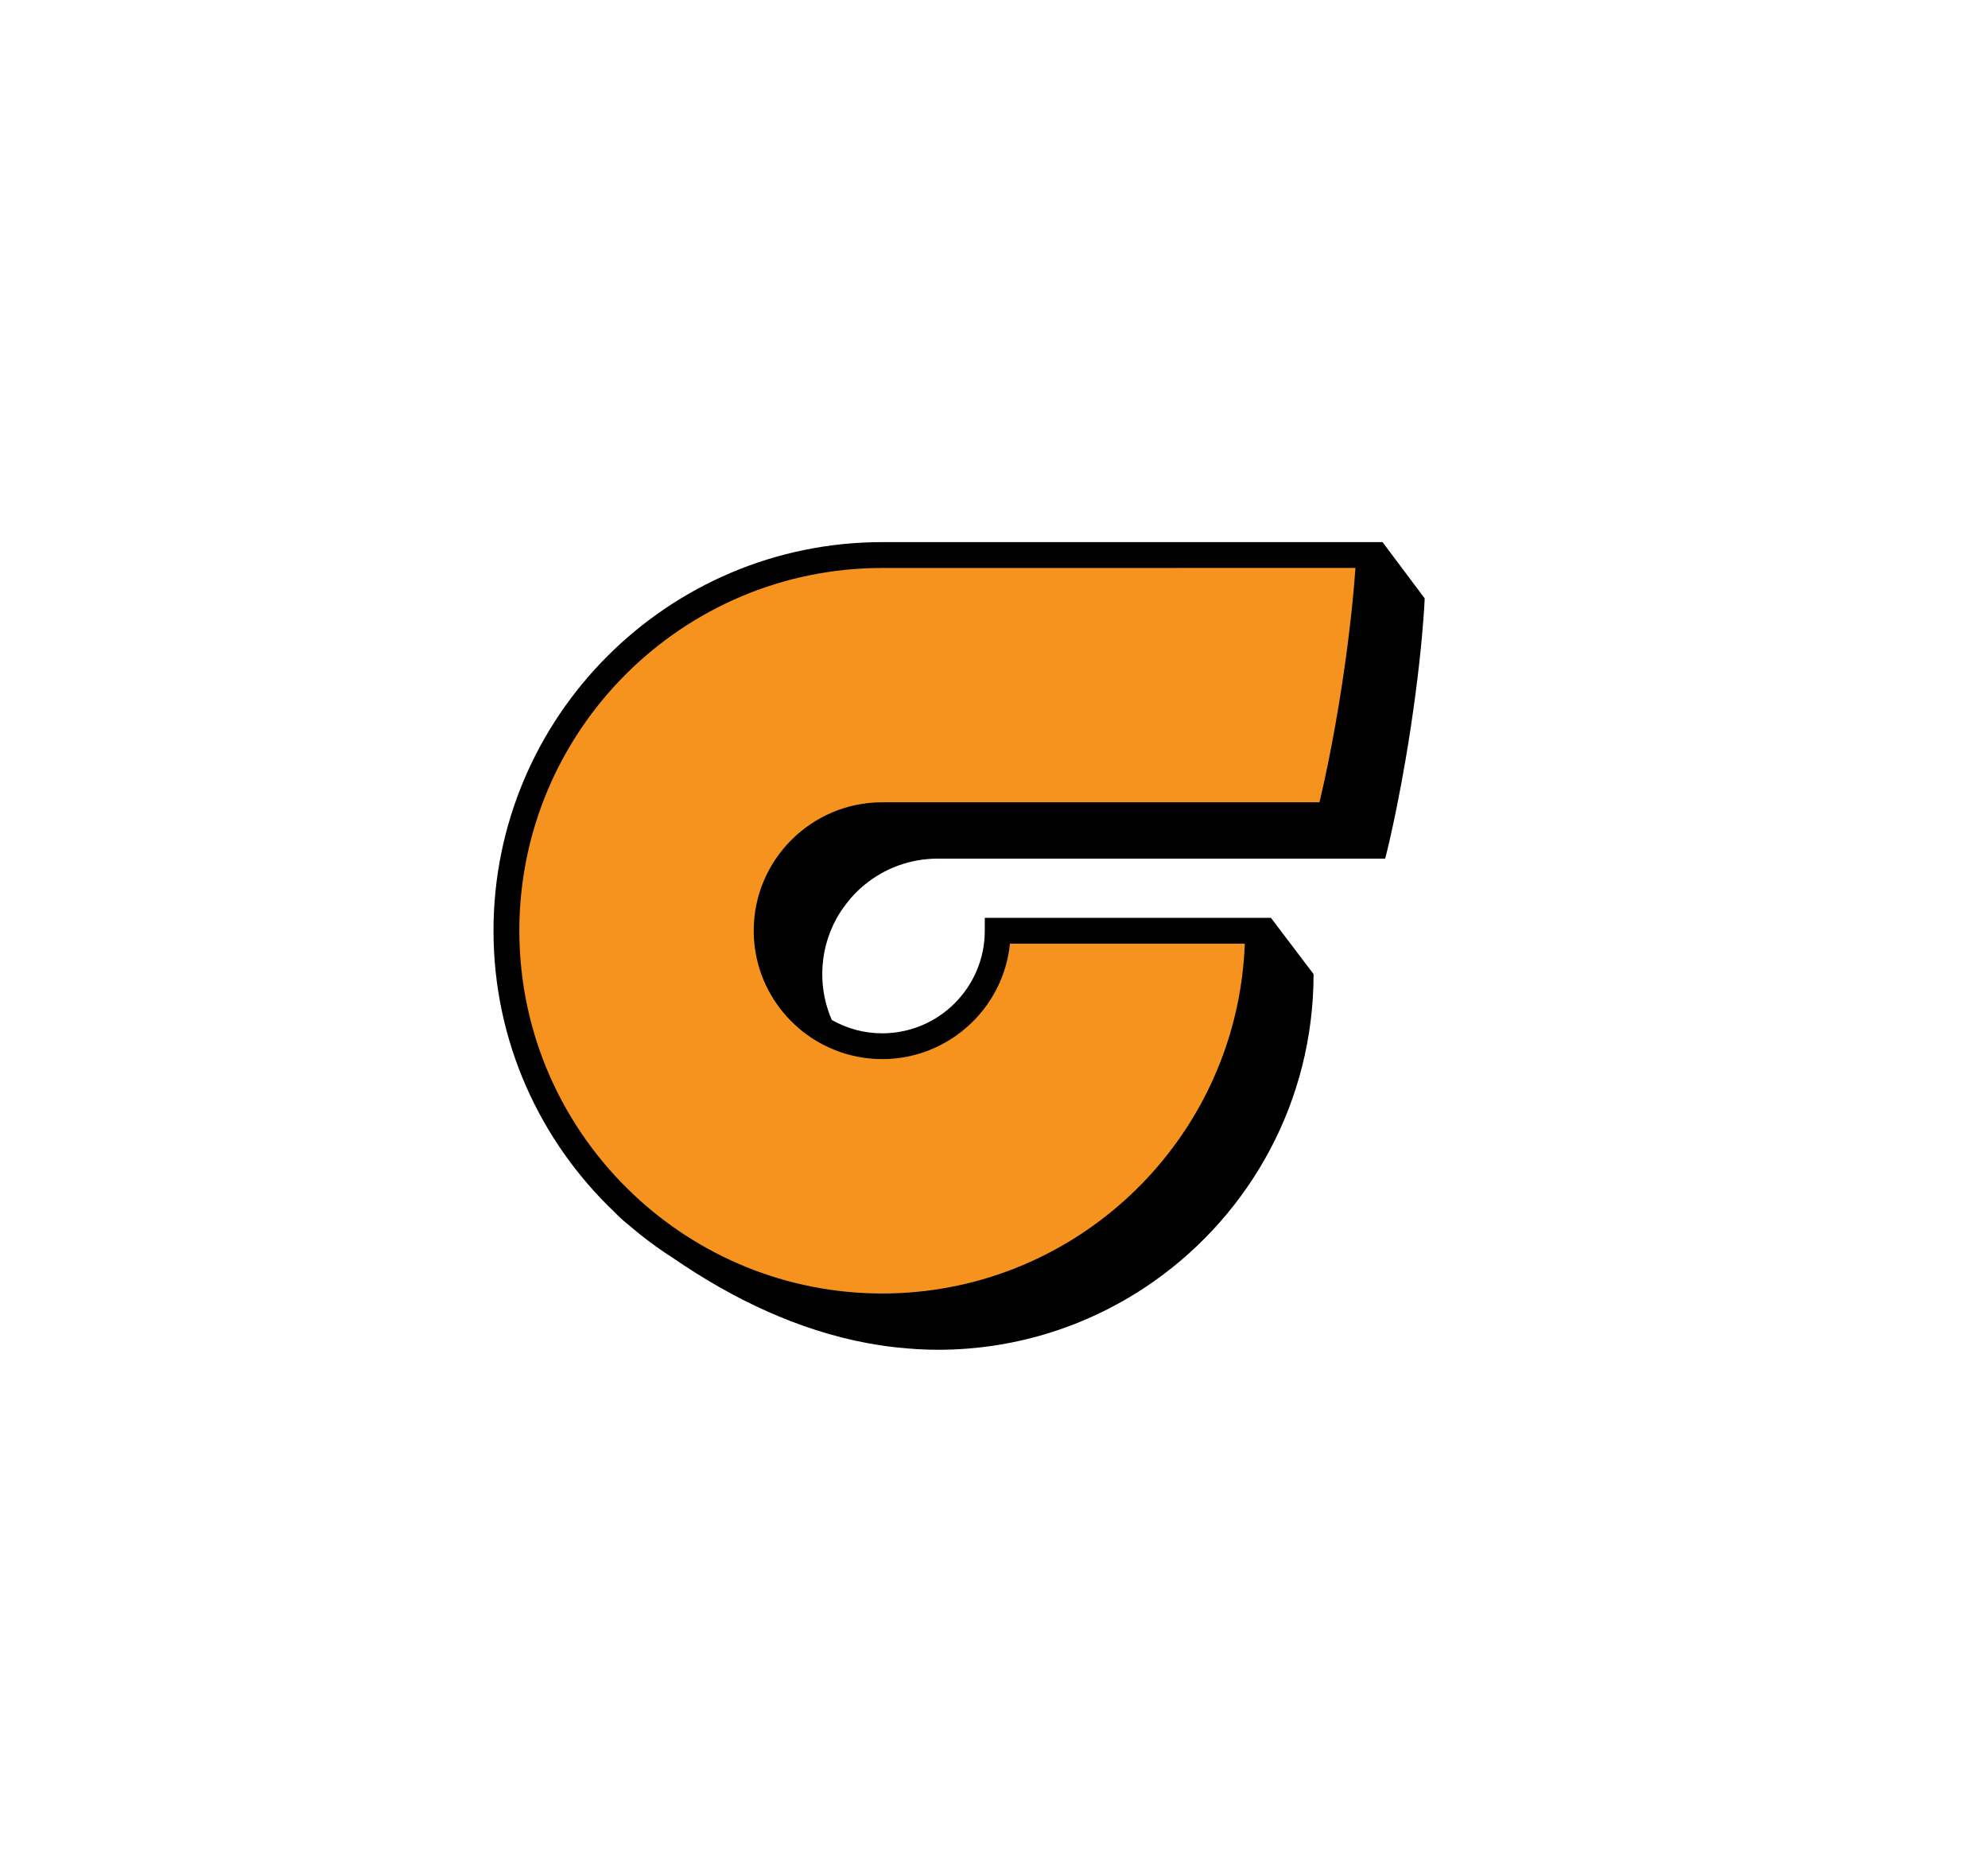
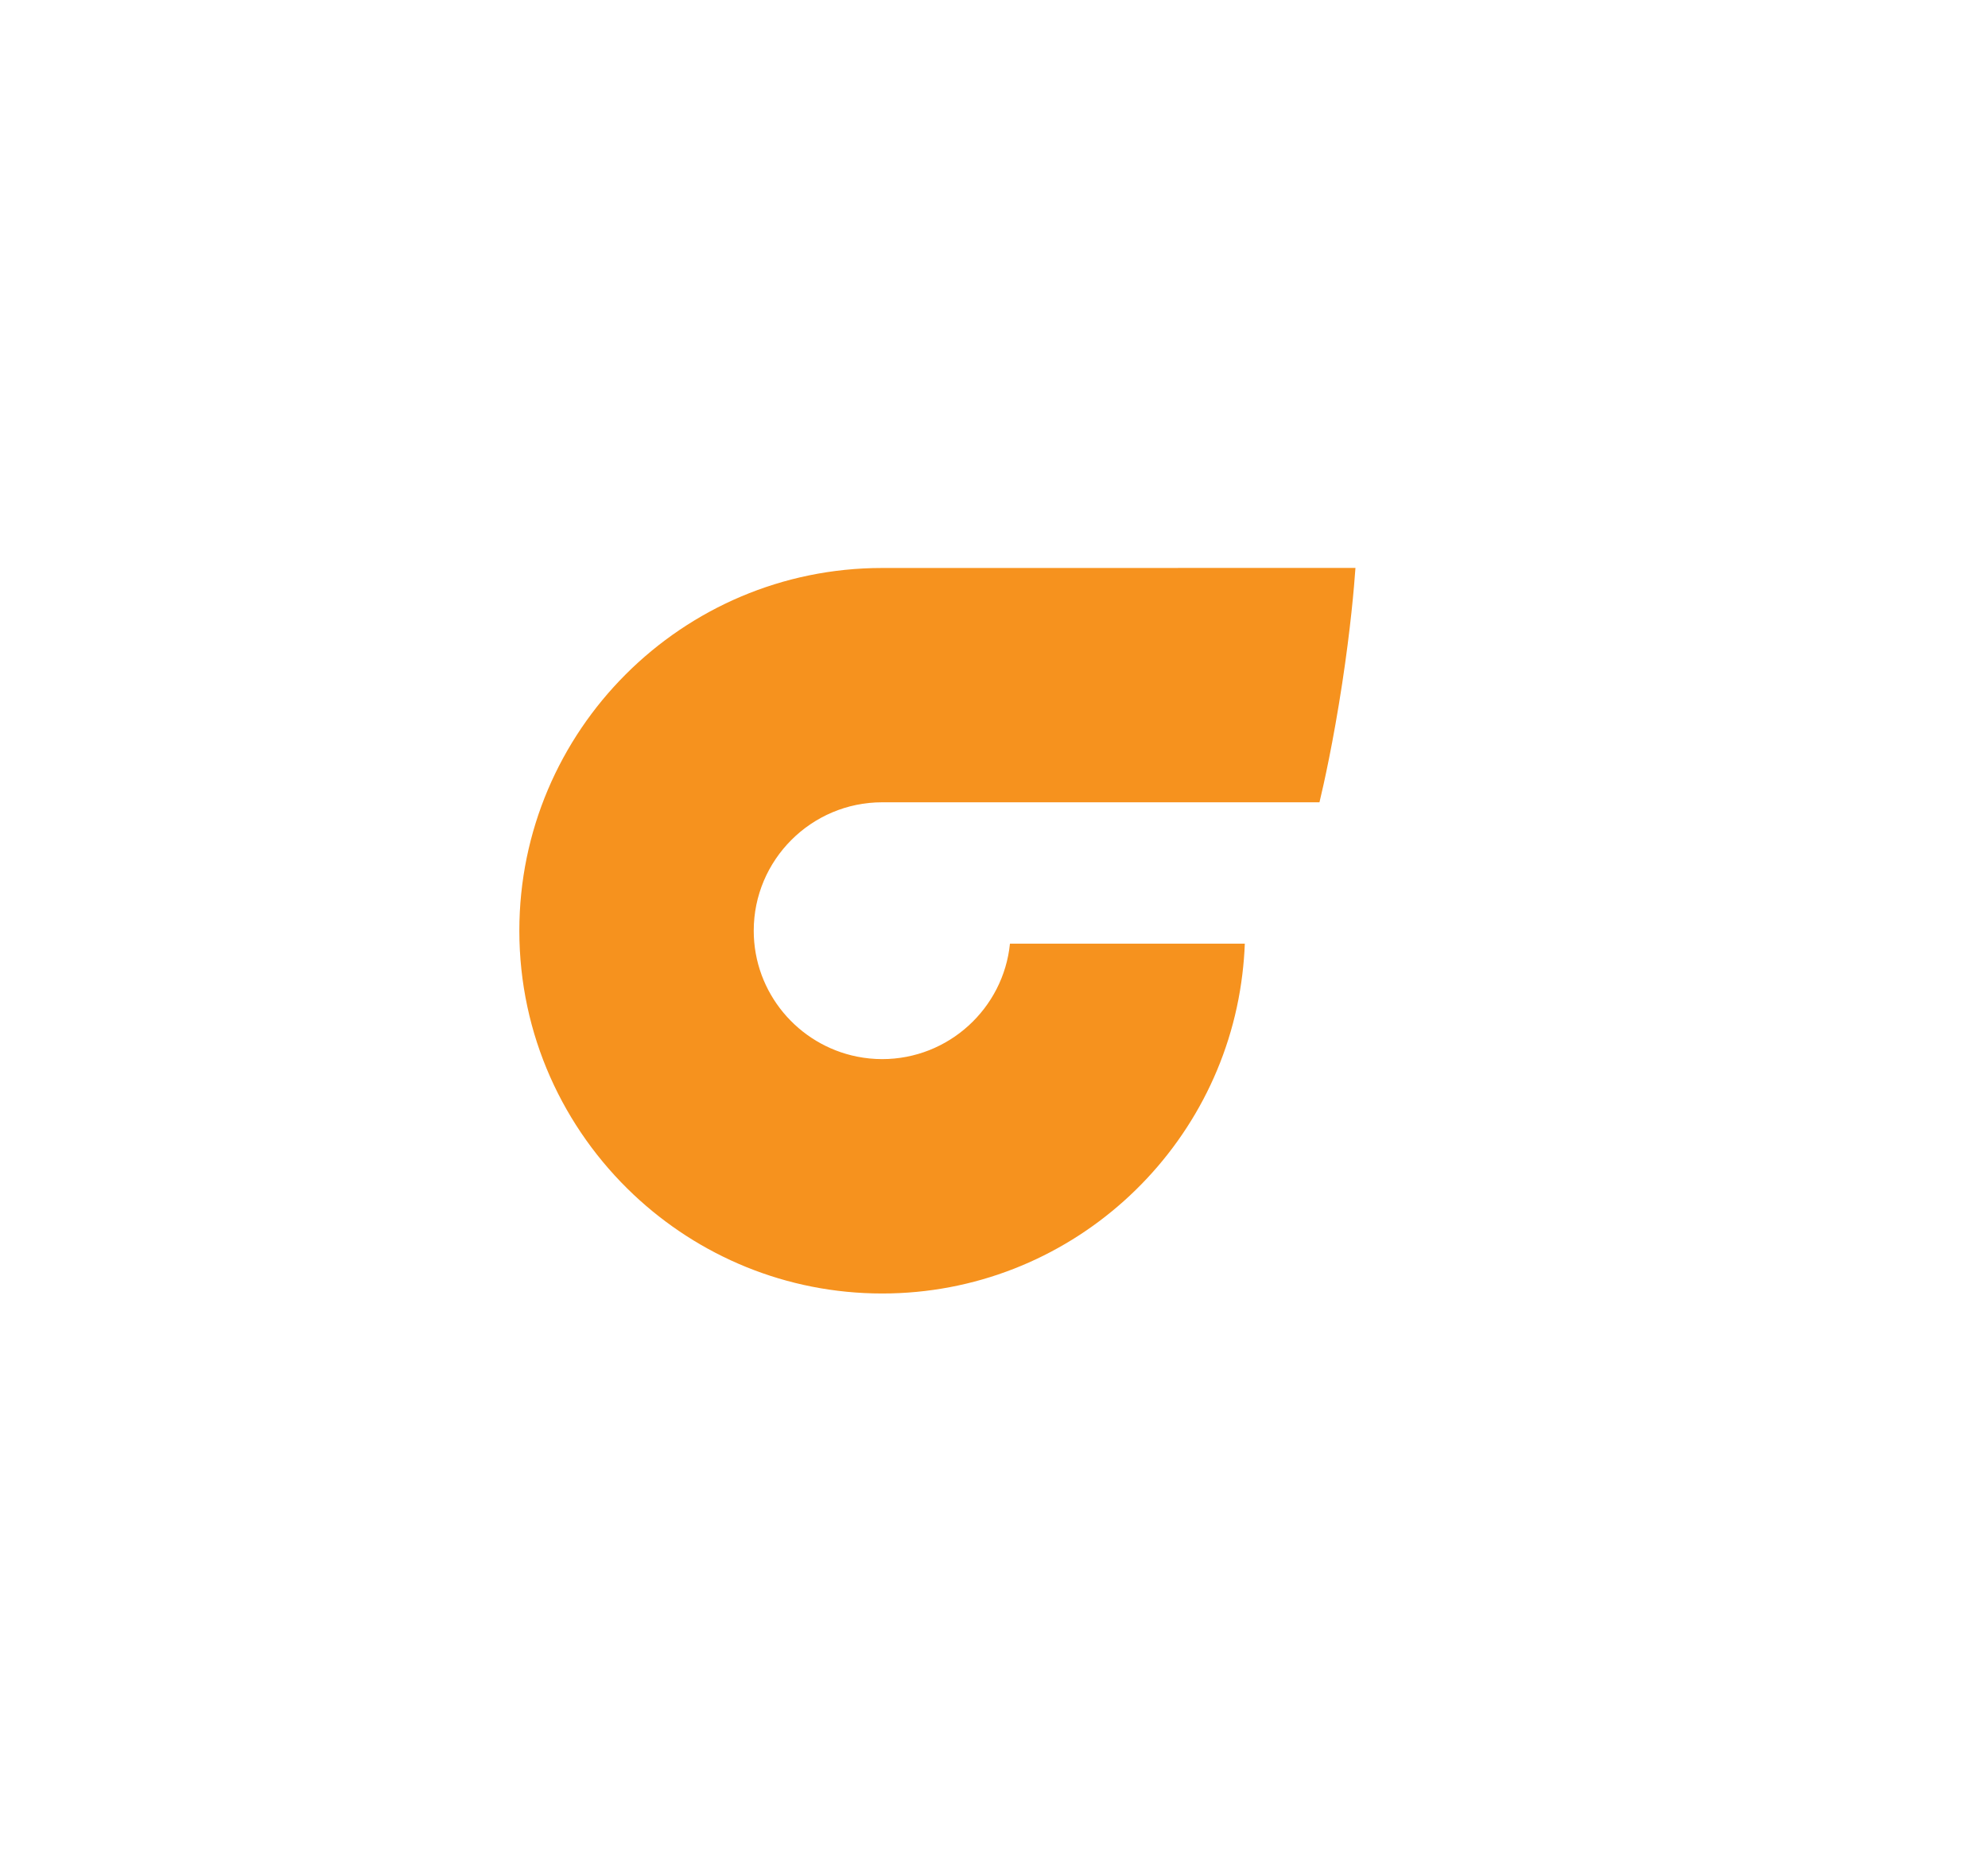
<svg xmlns="http://www.w3.org/2000/svg" id="Layer_1" data-name="Layer 1" viewBox="0 0 614.81 574.63">
-   <path d="M427.58,167.69h-154.75c-66.29,0-120.21,53.93-120.21,120.21,0,34.25,14.42,65.18,37.49,87.1,1.15,1.2,2.38,2.34,3.69,3.41.17.14.34.27.51.4,4.42,3.83,9.13,7.33,14.08,10.49,18.15,12.46,38.33,22.16,59.96,26.18.75.14,1.52.25,2.27.38,1.27.21,2.55.42,3.84.59.95.13,1.91.24,2.87.34,1.27.14,2.55.25,3.82.35.81.06,1.63.13,2.44.18,2.13.12,4.26.2,6.42.2,24.88,0,47.92-7.85,66.83-21.16,29.86-21.03,49.39-55.75,49.39-95.05h0s-13.18-17.4-13.18-17.4h-88.5v4c0,17.49-14.23,31.72-31.72,31.72-5.67,0-10.98-1.51-15.59-4.13-1.89-4.35-2.95-9.15-2.95-14.19,0-6.16,1.56-11.96,4.31-17.02.91-1.68,1.99-3.26,3.15-4.77.94-1.21,1.92-2.38,3-3.46.81-.81,1.65-1.58,2.54-2.31,6.17-5.09,14.09-8.16,22.72-8.16h138.37s0,0,0,0c0,0,3.99-15.03,7.75-39.54.04-.24.07-.47.11-.71,2.35-15.46,3.47-27.21,3.97-33.92,0-.11.02-.21.02-.31.09-1.18.16-2.19.21-3.03.12-1.94.16-2.98.16-2.98h0s-13.03-17.4-13.03-17.4Z" />
  <path d="M364.31,175.69h-91.49c-61.88,0-112.21,50.34-112.21,112.21,0,32.15,13.62,61.17,35.36,81.65,20.1,18.93,47.14,30.56,76.86,30.56,57.34,0,104.74-43.24,111.39-98.82.37-3.1.64-6.23.75-9.4h-72.63c-2.01,20.03-18.97,35.72-39.52,35.72-2.65,0-5.24-.27-7.75-.77-18.2-3.62-31.97-19.7-31.97-38.95,0-21.9,17.82-39.72,39.72-39.72h135.24c1.34-5.57,4.27-18.68,7.04-36.85,2.58-16.98,3.66-29.54,4.09-35.65h-54.87Z" fill="#f6921e" />
</svg>